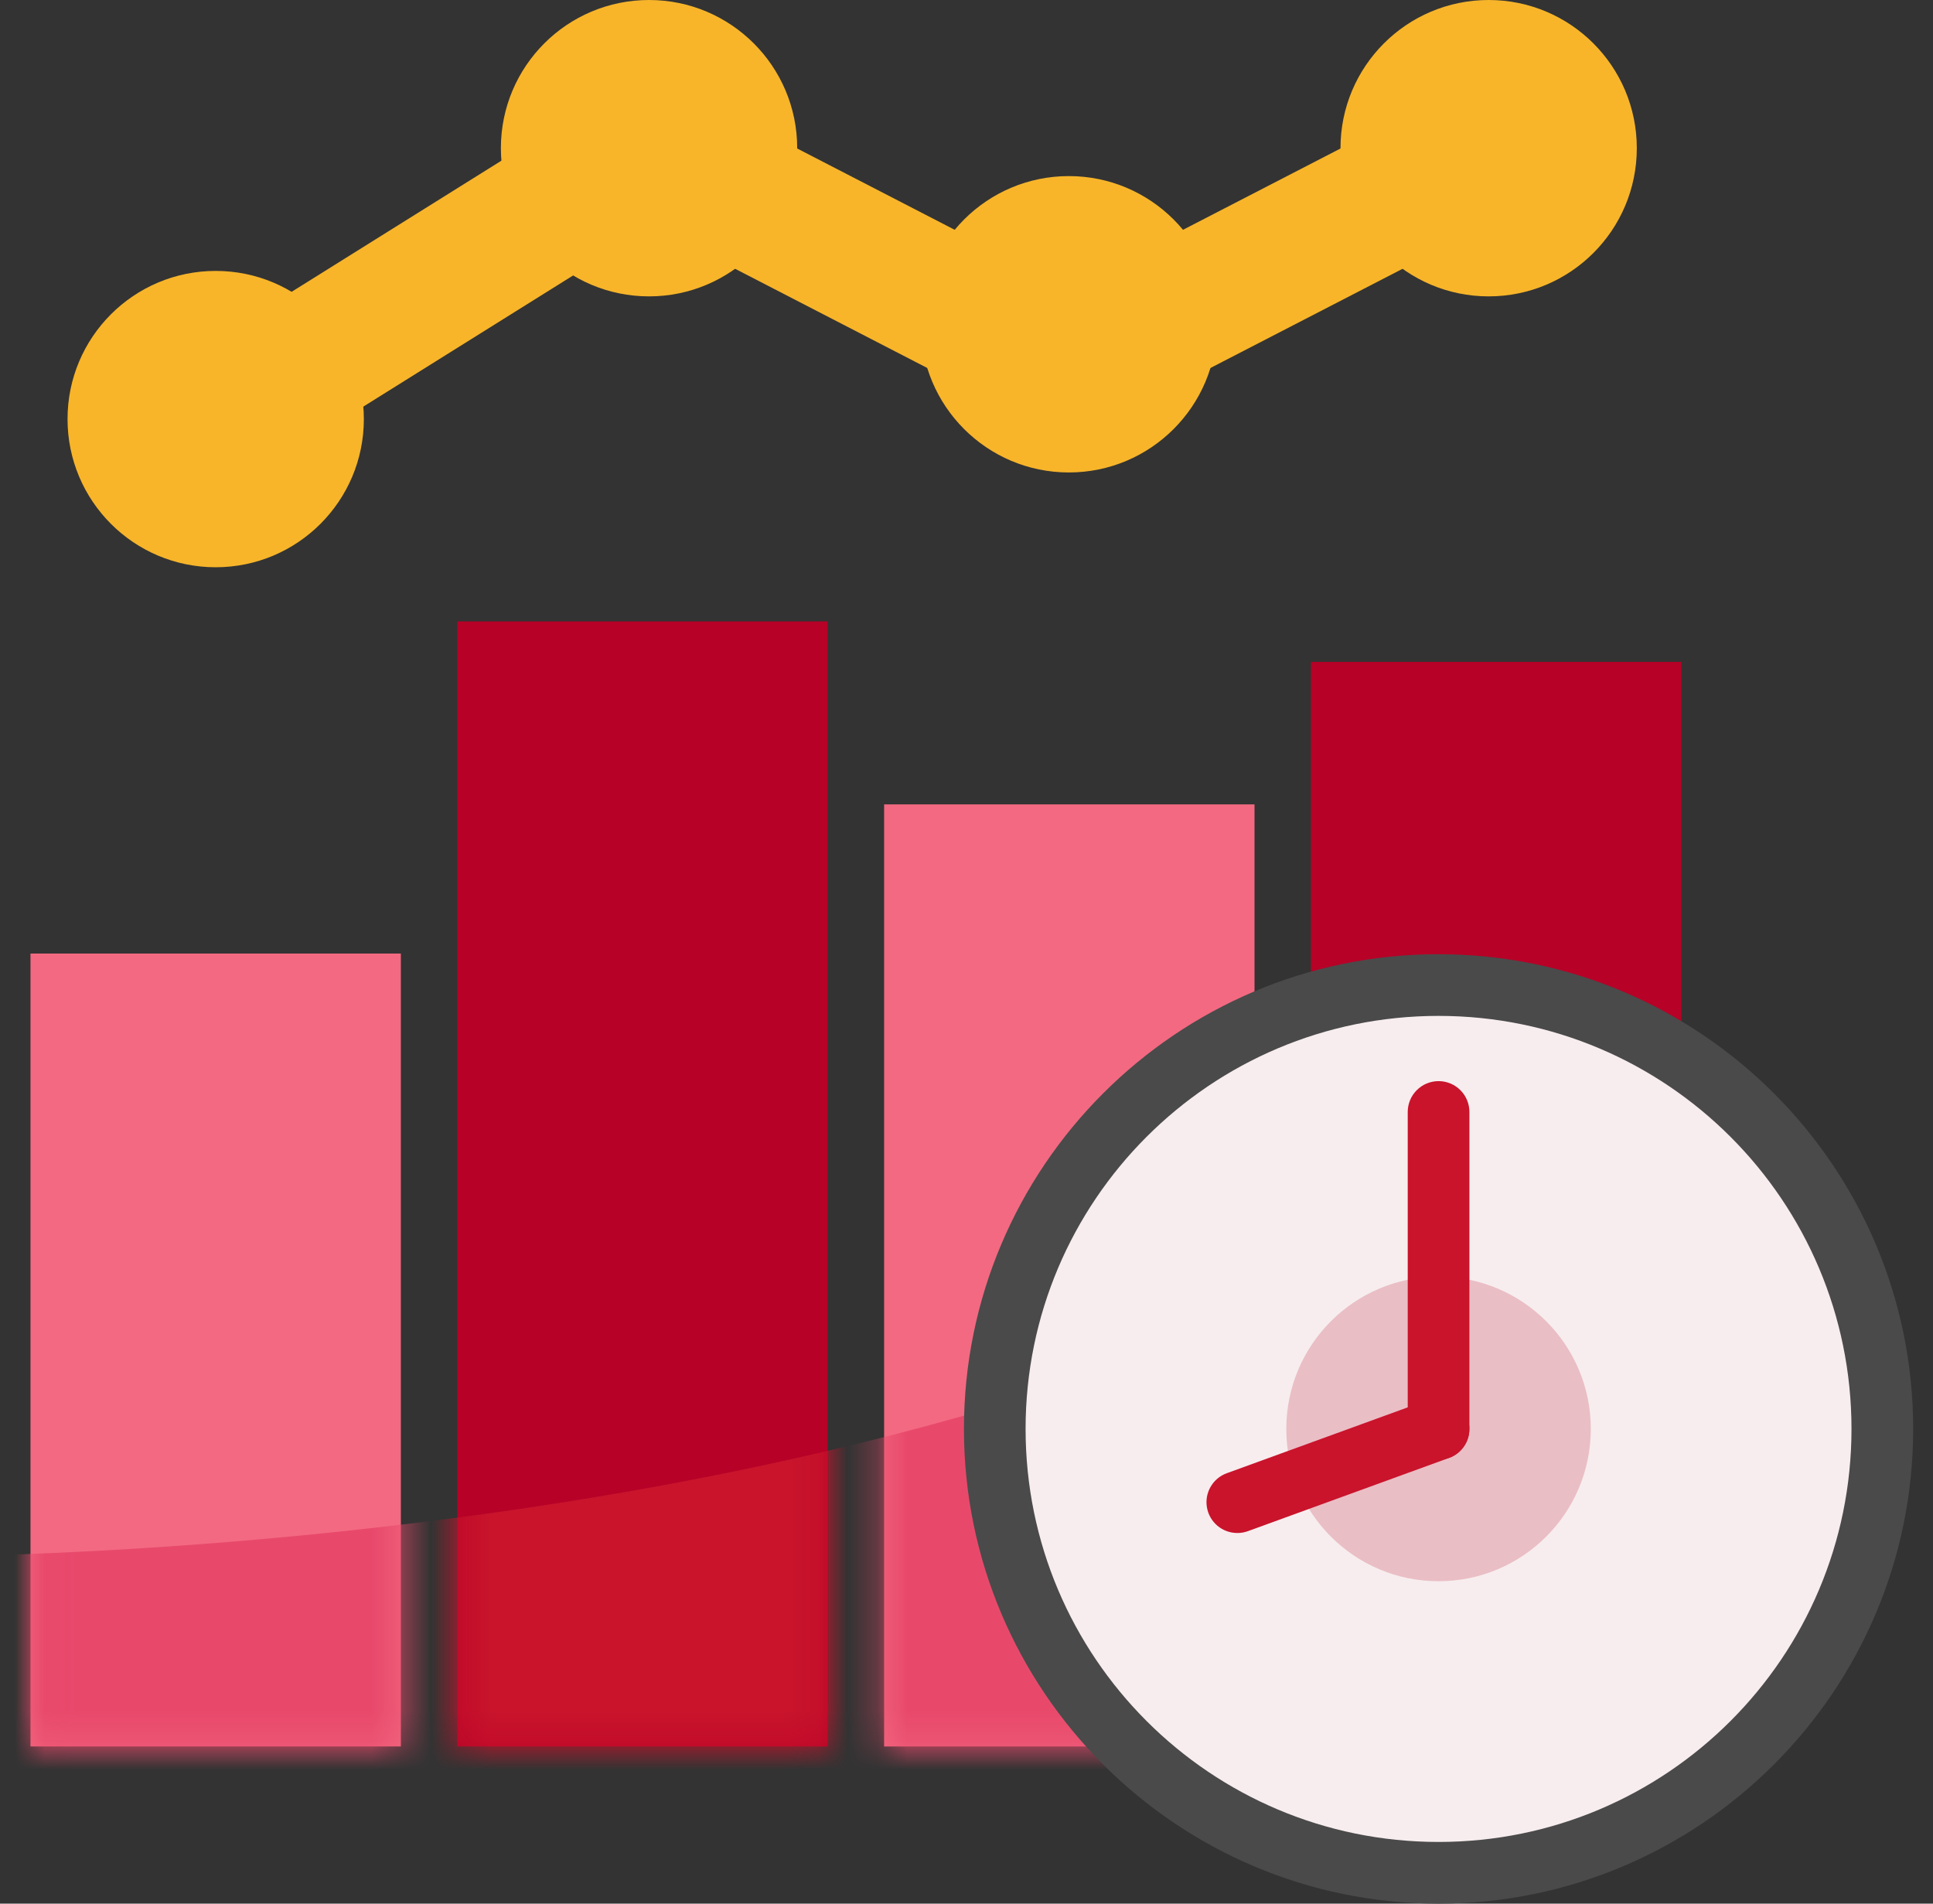
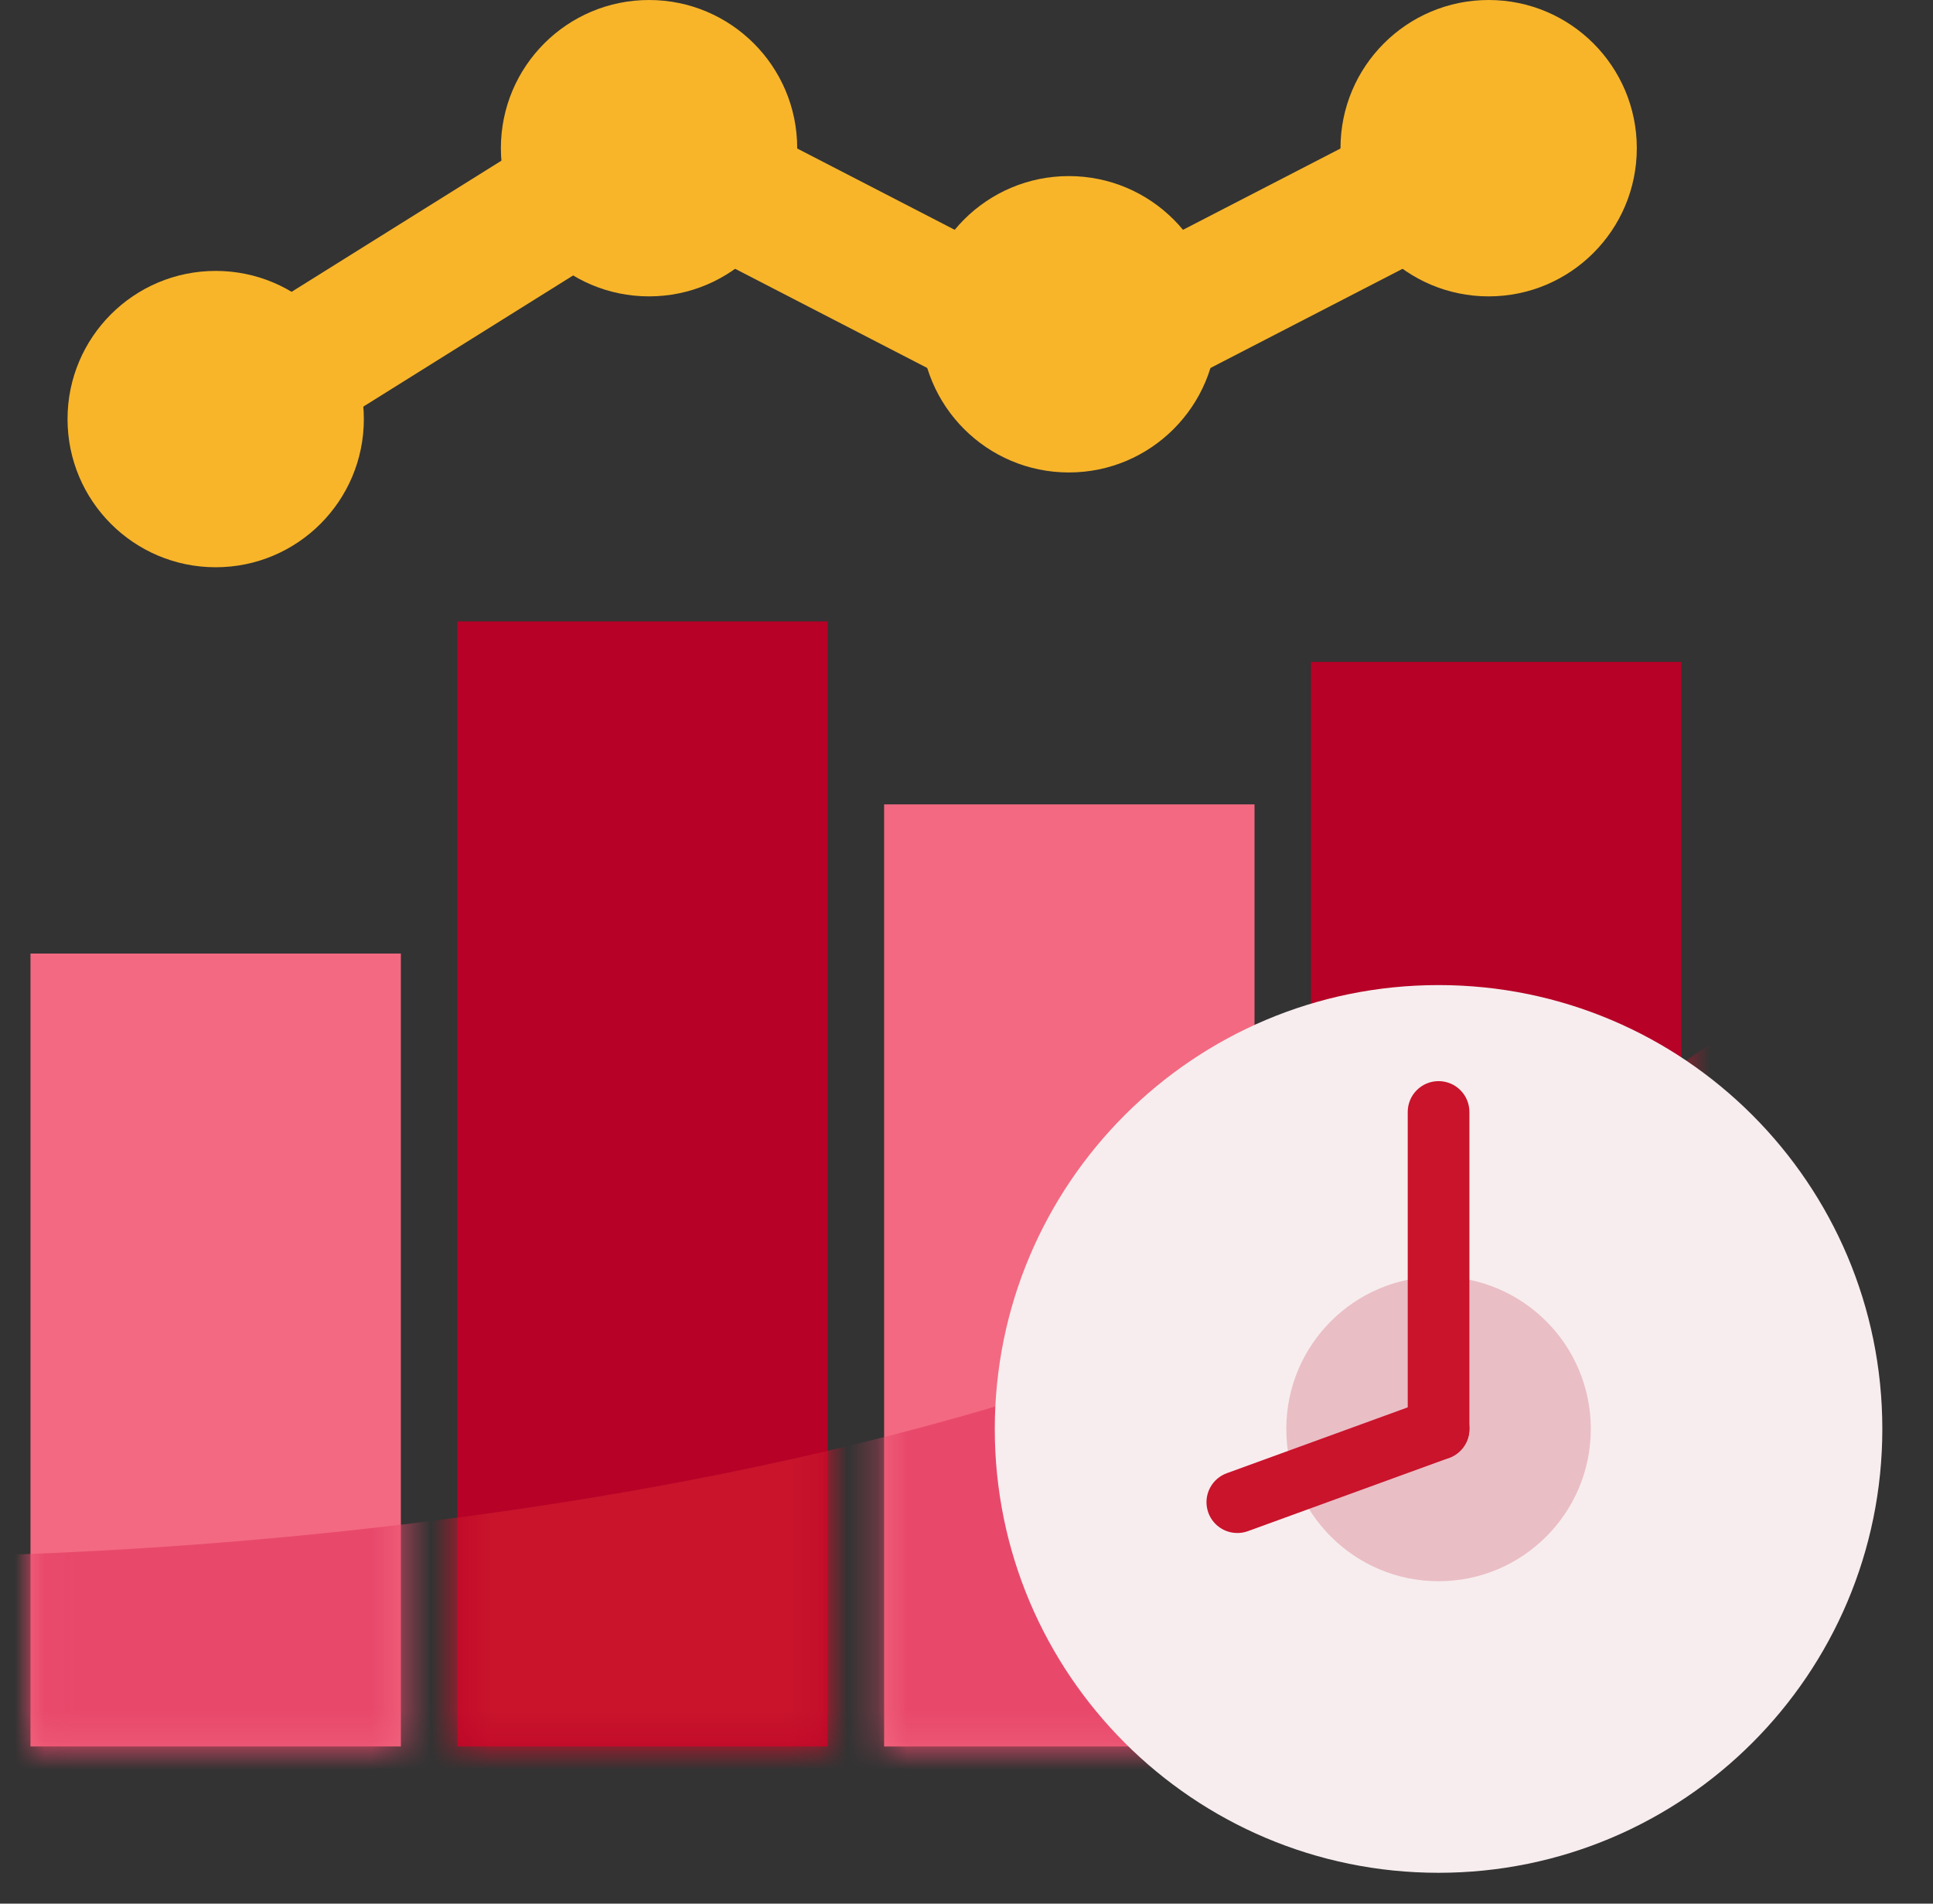
<svg xmlns="http://www.w3.org/2000/svg" width="65" height="64" viewBox="0 0 65 64" fill="none">
  <rect x="0" y="0" width="65" height="64" fill="#333333" stroke="none" />
  <g clip-path="url(#clip0_2322_17675)">
    <path d="M13.48 32.058H1.025V58.715H13.48V32.058Z" fill="#F36981" />
    <path d="M27.832 20.892H15.377V58.715H27.832V20.892Z" fill="#B70127" />
    <path d="M42.185 27.043H29.73V58.716H42.185V27.043Z" fill="#F36981" />
    <path d="M56.538 22.252H44.082V58.716H56.538V22.252Z" fill="#B70127" />
    <path d="M7.253 19.071C10.005 19.071 12.235 16.841 12.235 14.089C12.235 11.338 10.005 9.108 7.253 9.108C4.502 9.108 2.271 11.338 2.271 14.089C2.271 16.841 4.502 19.071 7.253 19.071Z" fill="#F8B52A" />
    <path d="M21.825 9.964C24.576 9.964 26.807 7.733 26.807 4.982C26.807 2.23 24.576 0 21.825 0C19.073 0 16.843 2.23 16.843 4.982C16.843 7.733 19.073 9.964 21.825 9.964Z" fill="#F8B52A" />
    <path d="M50.058 9.964C52.81 9.964 55.04 7.733 55.04 4.982C55.04 2.23 52.81 0 50.058 0C47.307 0 45.076 2.23 45.076 4.982C45.076 7.733 47.307 9.964 50.058 9.964Z" fill="#F8B52A" />
    <path d="M35.942 15.884C38.693 15.884 40.924 13.653 40.924 10.902C40.924 8.151 38.693 5.92 35.942 5.92C33.19 5.92 30.96 8.151 30.96 10.902C30.96 13.653 33.19 15.884 35.942 15.884Z" fill="#F8B52A" />
    <path d="M8.459 16.019L6.047 12.16L21.718 2.366L35.942 9.707L49.014 2.96L51.102 7.004L35.942 14.829L21.932 7.598L8.459 16.019Z" fill="#F8B52A" />
    <mask id="mask0_2322_17675" style="mask-type:luminance" maskUnits="userSpaceOnUse" x="1" y="32" width="13" height="27">
      <path d="M13.481 32.059H1.026V58.716H13.481V32.059Z" fill="white" />
    </mask>
    <g mask="url(#mask0_2322_17675)">
      <path d="M-4.941 52.342C-4.941 52.342 29.029 53.053 49.25 40.484C69.47 27.915 70.603 23.548 70.603 23.548V61.725L-5.75 63.666L-4.941 52.342Z" fill="#E8496B" />
    </g>
    <mask id="mask1_2322_17675" style="mask-type:luminance" maskUnits="userSpaceOnUse" x="15" y="20" width="13" height="39">
      <path d="M27.832 20.892H15.377V58.716H27.832V20.892Z" fill="white" />
    </mask>
    <g mask="url(#mask1_2322_17675)">
      <path d="M-4.942 52.342C-4.942 52.342 29.029 53.053 49.249 40.484C69.47 27.914 70.602 23.548 70.602 23.548V61.725L-5.75 63.665L-4.942 52.342Z" fill="#C9142C" />
    </g>
    <mask id="mask2_2322_17675" style="mask-type:luminance" maskUnits="userSpaceOnUse" x="29" y="27" width="14" height="32">
      <path d="M42.185 27.043H29.73V58.716H42.185V27.043Z" fill="white" />
    </mask>
    <g mask="url(#mask2_2322_17675)">
      <path d="M-4.941 52.342C-4.941 52.342 29.029 53.053 49.249 40.484C69.47 27.914 70.602 23.548 70.602 23.548V61.724L-5.75 63.665L-4.941 52.342Z" fill="#E8496B" />
    </g>
    <mask id="mask3_2322_17675" style="mask-type:luminance" maskUnits="userSpaceOnUse" x="44" y="22" width="13" height="37">
      <path d="M56.538 22.252H44.083V58.716H56.538V22.252Z" fill="white" />
    </mask>
    <g mask="url(#mask3_2322_17675)">
      <path d="M-4.941 52.342C-4.941 52.342 29.029 53.053 49.25 40.484C69.47 27.914 70.603 23.548 70.603 23.548V61.724L-5.75 63.665L-4.941 52.342Z" fill="#C9142C" />
    </g>
    <path d="M48.373 62.963C56.615 62.963 63.296 56.282 63.296 48.04C63.296 39.799 56.615 33.118 48.373 33.118C40.132 33.118 33.451 39.799 33.451 48.04C33.451 56.282 40.132 62.963 48.373 62.963Z" fill="#F7EDEE" />
-     <path d="M48.373 34.154C56.043 34.154 62.259 40.371 62.259 48.04C62.259 55.71 56.043 61.926 48.373 61.926C40.704 61.926 34.487 55.71 34.487 48.04C34.487 40.371 40.704 34.154 48.373 34.154ZM48.373 32.08C39.573 32.08 32.414 39.239 32.414 48.039C32.414 56.839 39.573 64 48.373 64C57.173 64 64.333 56.841 64.333 48.04C64.333 39.24 57.174 32.081 48.373 32.081V32.08Z" fill="#4A4A4A" />
    <path opacity="0.2" d="M48.373 53.16C51.201 53.16 53.493 50.868 53.493 48.04C53.493 45.213 51.201 42.921 48.373 42.921C45.546 42.921 43.254 45.213 43.254 48.04C43.254 50.868 45.546 53.16 48.373 53.16Z" fill="#B70127" />
    <path d="M48.373 49.077C48.237 49.077 48.102 49.05 47.977 48.998C47.851 48.946 47.737 48.869 47.64 48.773C47.544 48.677 47.468 48.563 47.416 48.437C47.364 48.311 47.337 48.176 47.337 48.04V37.384C47.337 37.109 47.446 36.845 47.641 36.651C47.835 36.456 48.099 36.347 48.374 36.347C48.649 36.347 48.913 36.456 49.107 36.651C49.302 36.845 49.411 37.109 49.411 37.384V48.04C49.411 48.176 49.384 48.311 49.332 48.437C49.28 48.563 49.203 48.677 49.107 48.773C49.011 48.87 48.896 48.946 48.77 48.998C48.644 49.05 48.51 49.077 48.373 49.077Z" fill="#C9142C" />
    <path d="M41.608 51.539C41.364 51.54 41.128 51.454 40.941 51.298C40.754 51.141 40.628 50.924 40.586 50.684C40.543 50.443 40.587 50.196 40.709 49.985C40.831 49.773 41.023 49.612 41.253 49.529L48.019 47.067C48.147 47.02 48.283 46.999 48.419 47.005C48.555 47.011 48.688 47.043 48.812 47.1C48.935 47.158 49.046 47.239 49.138 47.339C49.23 47.44 49.302 47.557 49.348 47.685C49.395 47.813 49.416 47.949 49.41 48.085C49.404 48.221 49.372 48.354 49.315 48.478C49.257 48.601 49.176 48.712 49.076 48.804C48.975 48.896 48.858 48.968 48.73 49.014L41.963 51.477C41.849 51.518 41.729 51.54 41.608 51.539Z" fill="#C9142C" />
  </g>
  <defs>
    <clipPath id="clip0_2322_17675">
      <rect width="64" height="64" fill="white" transform="translate(0.333)" />
    </clipPath>
  </defs>
</svg>